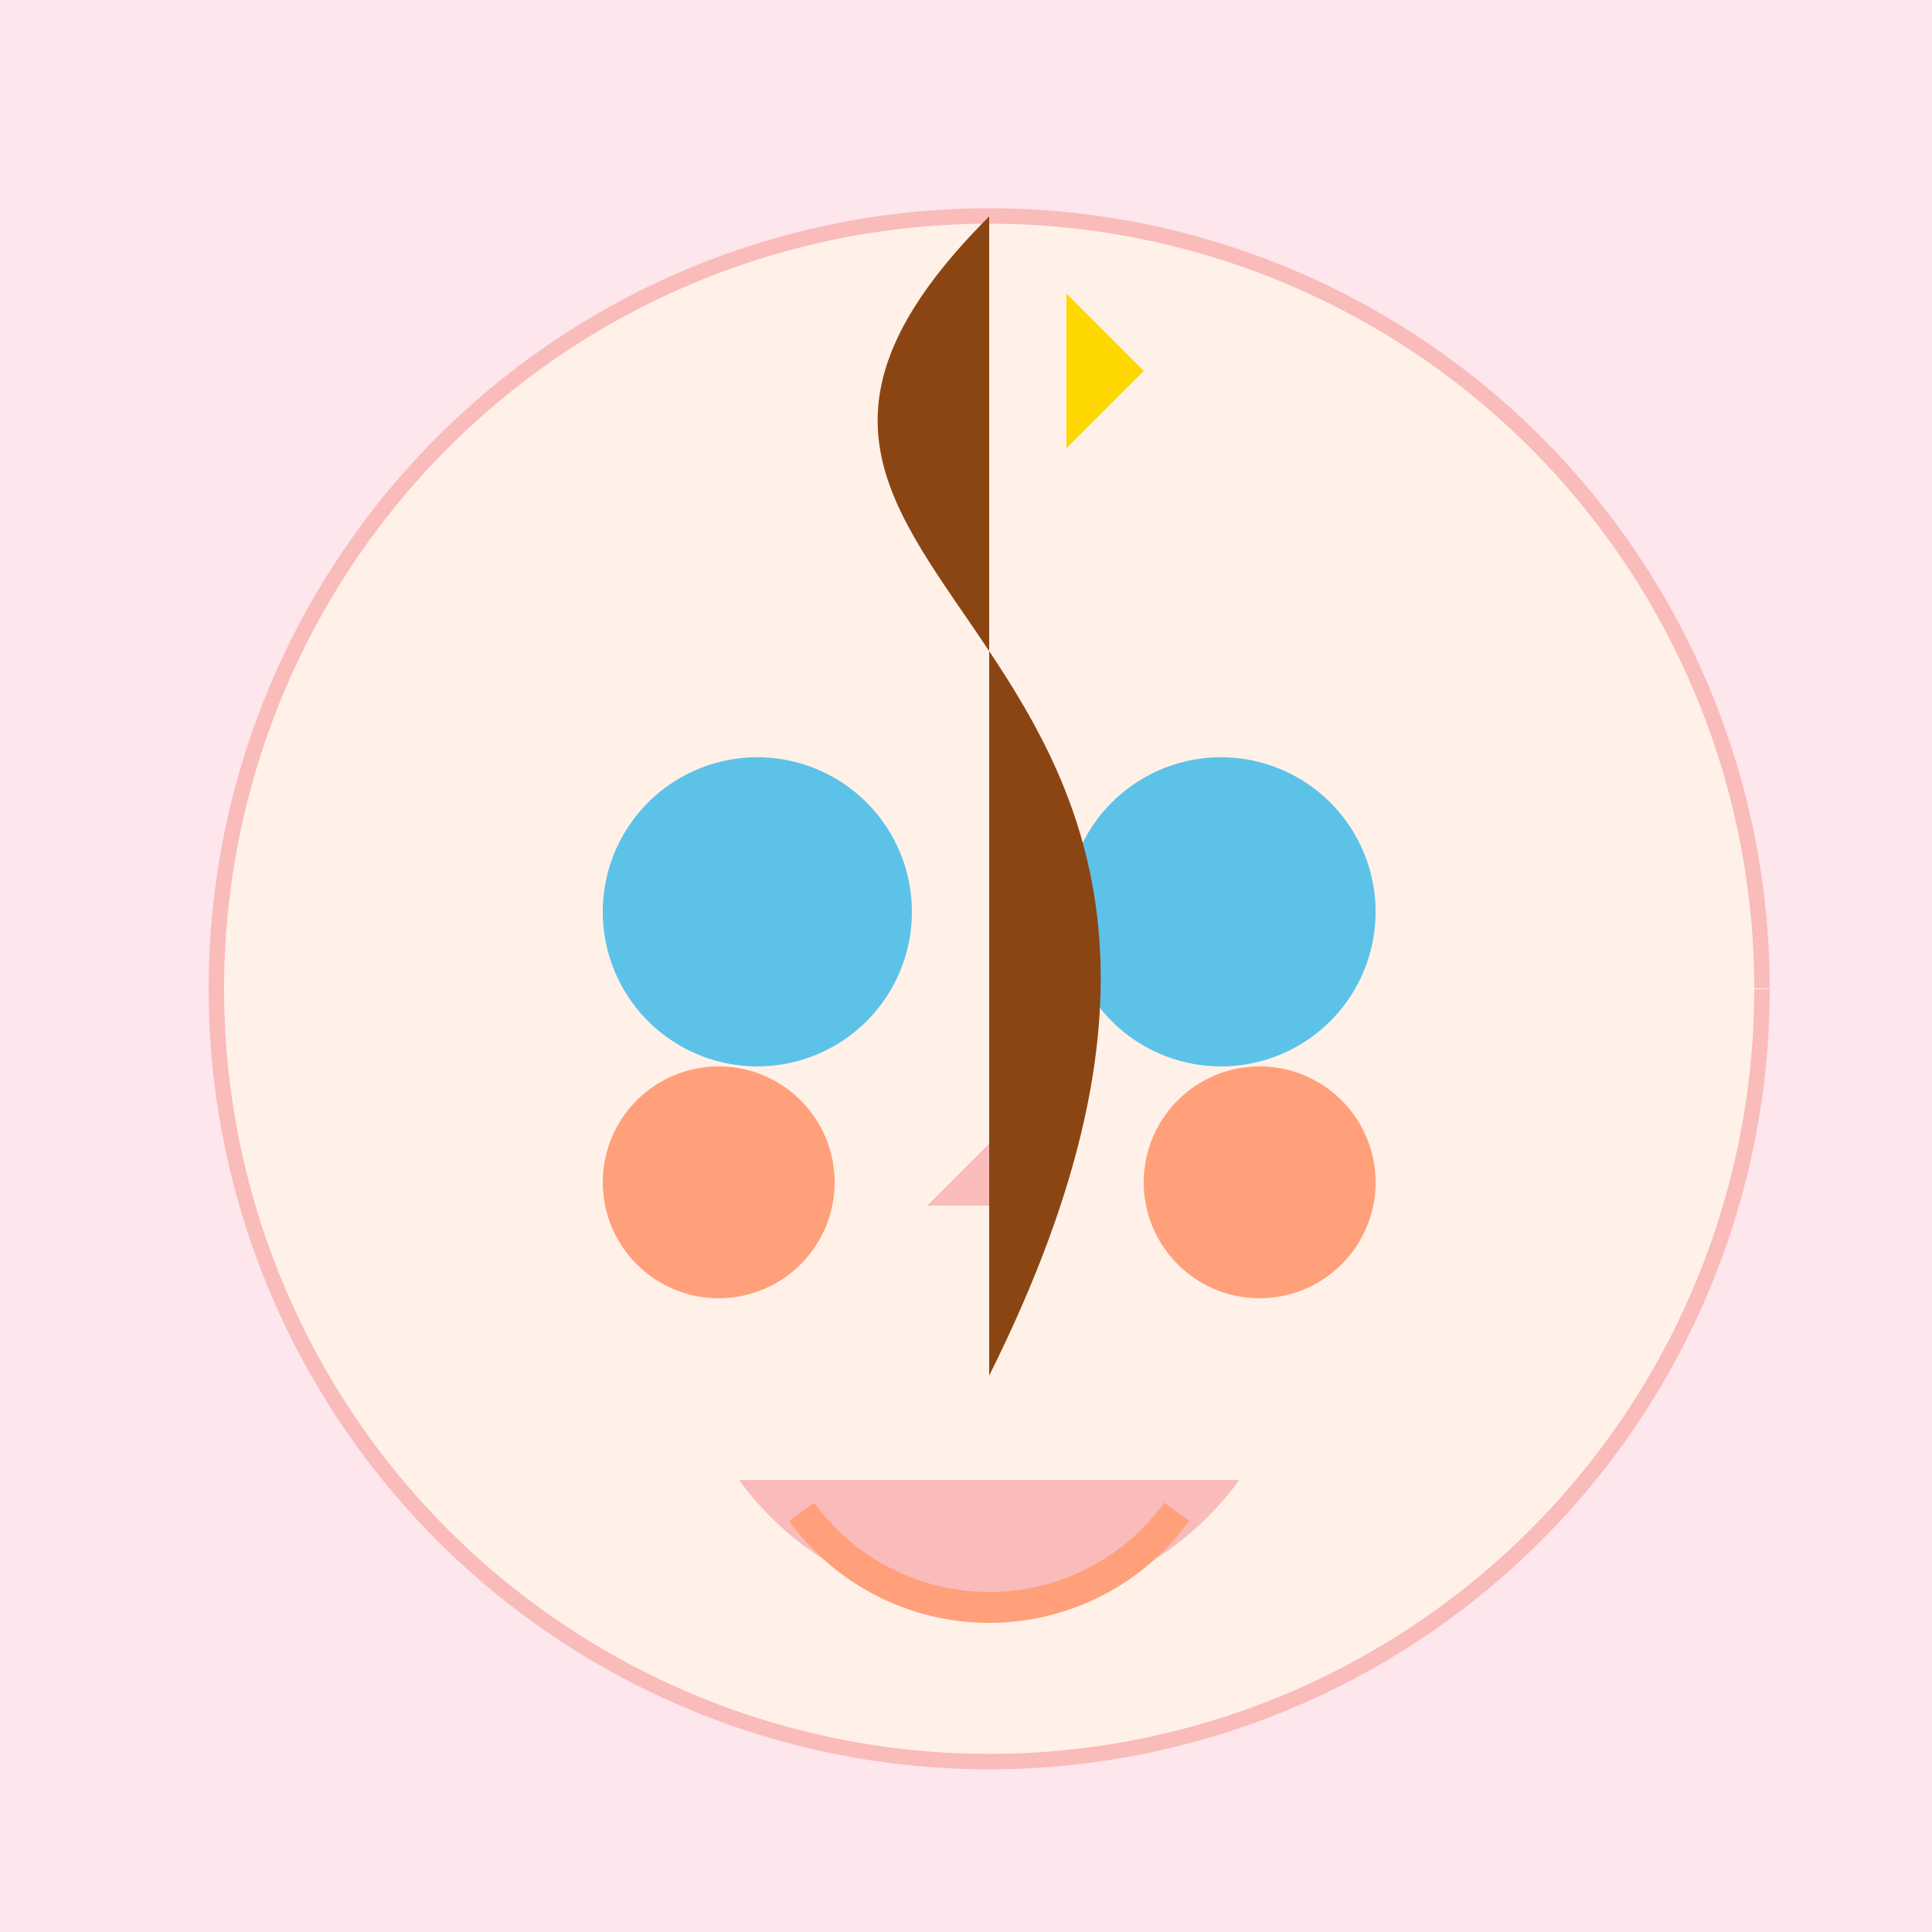
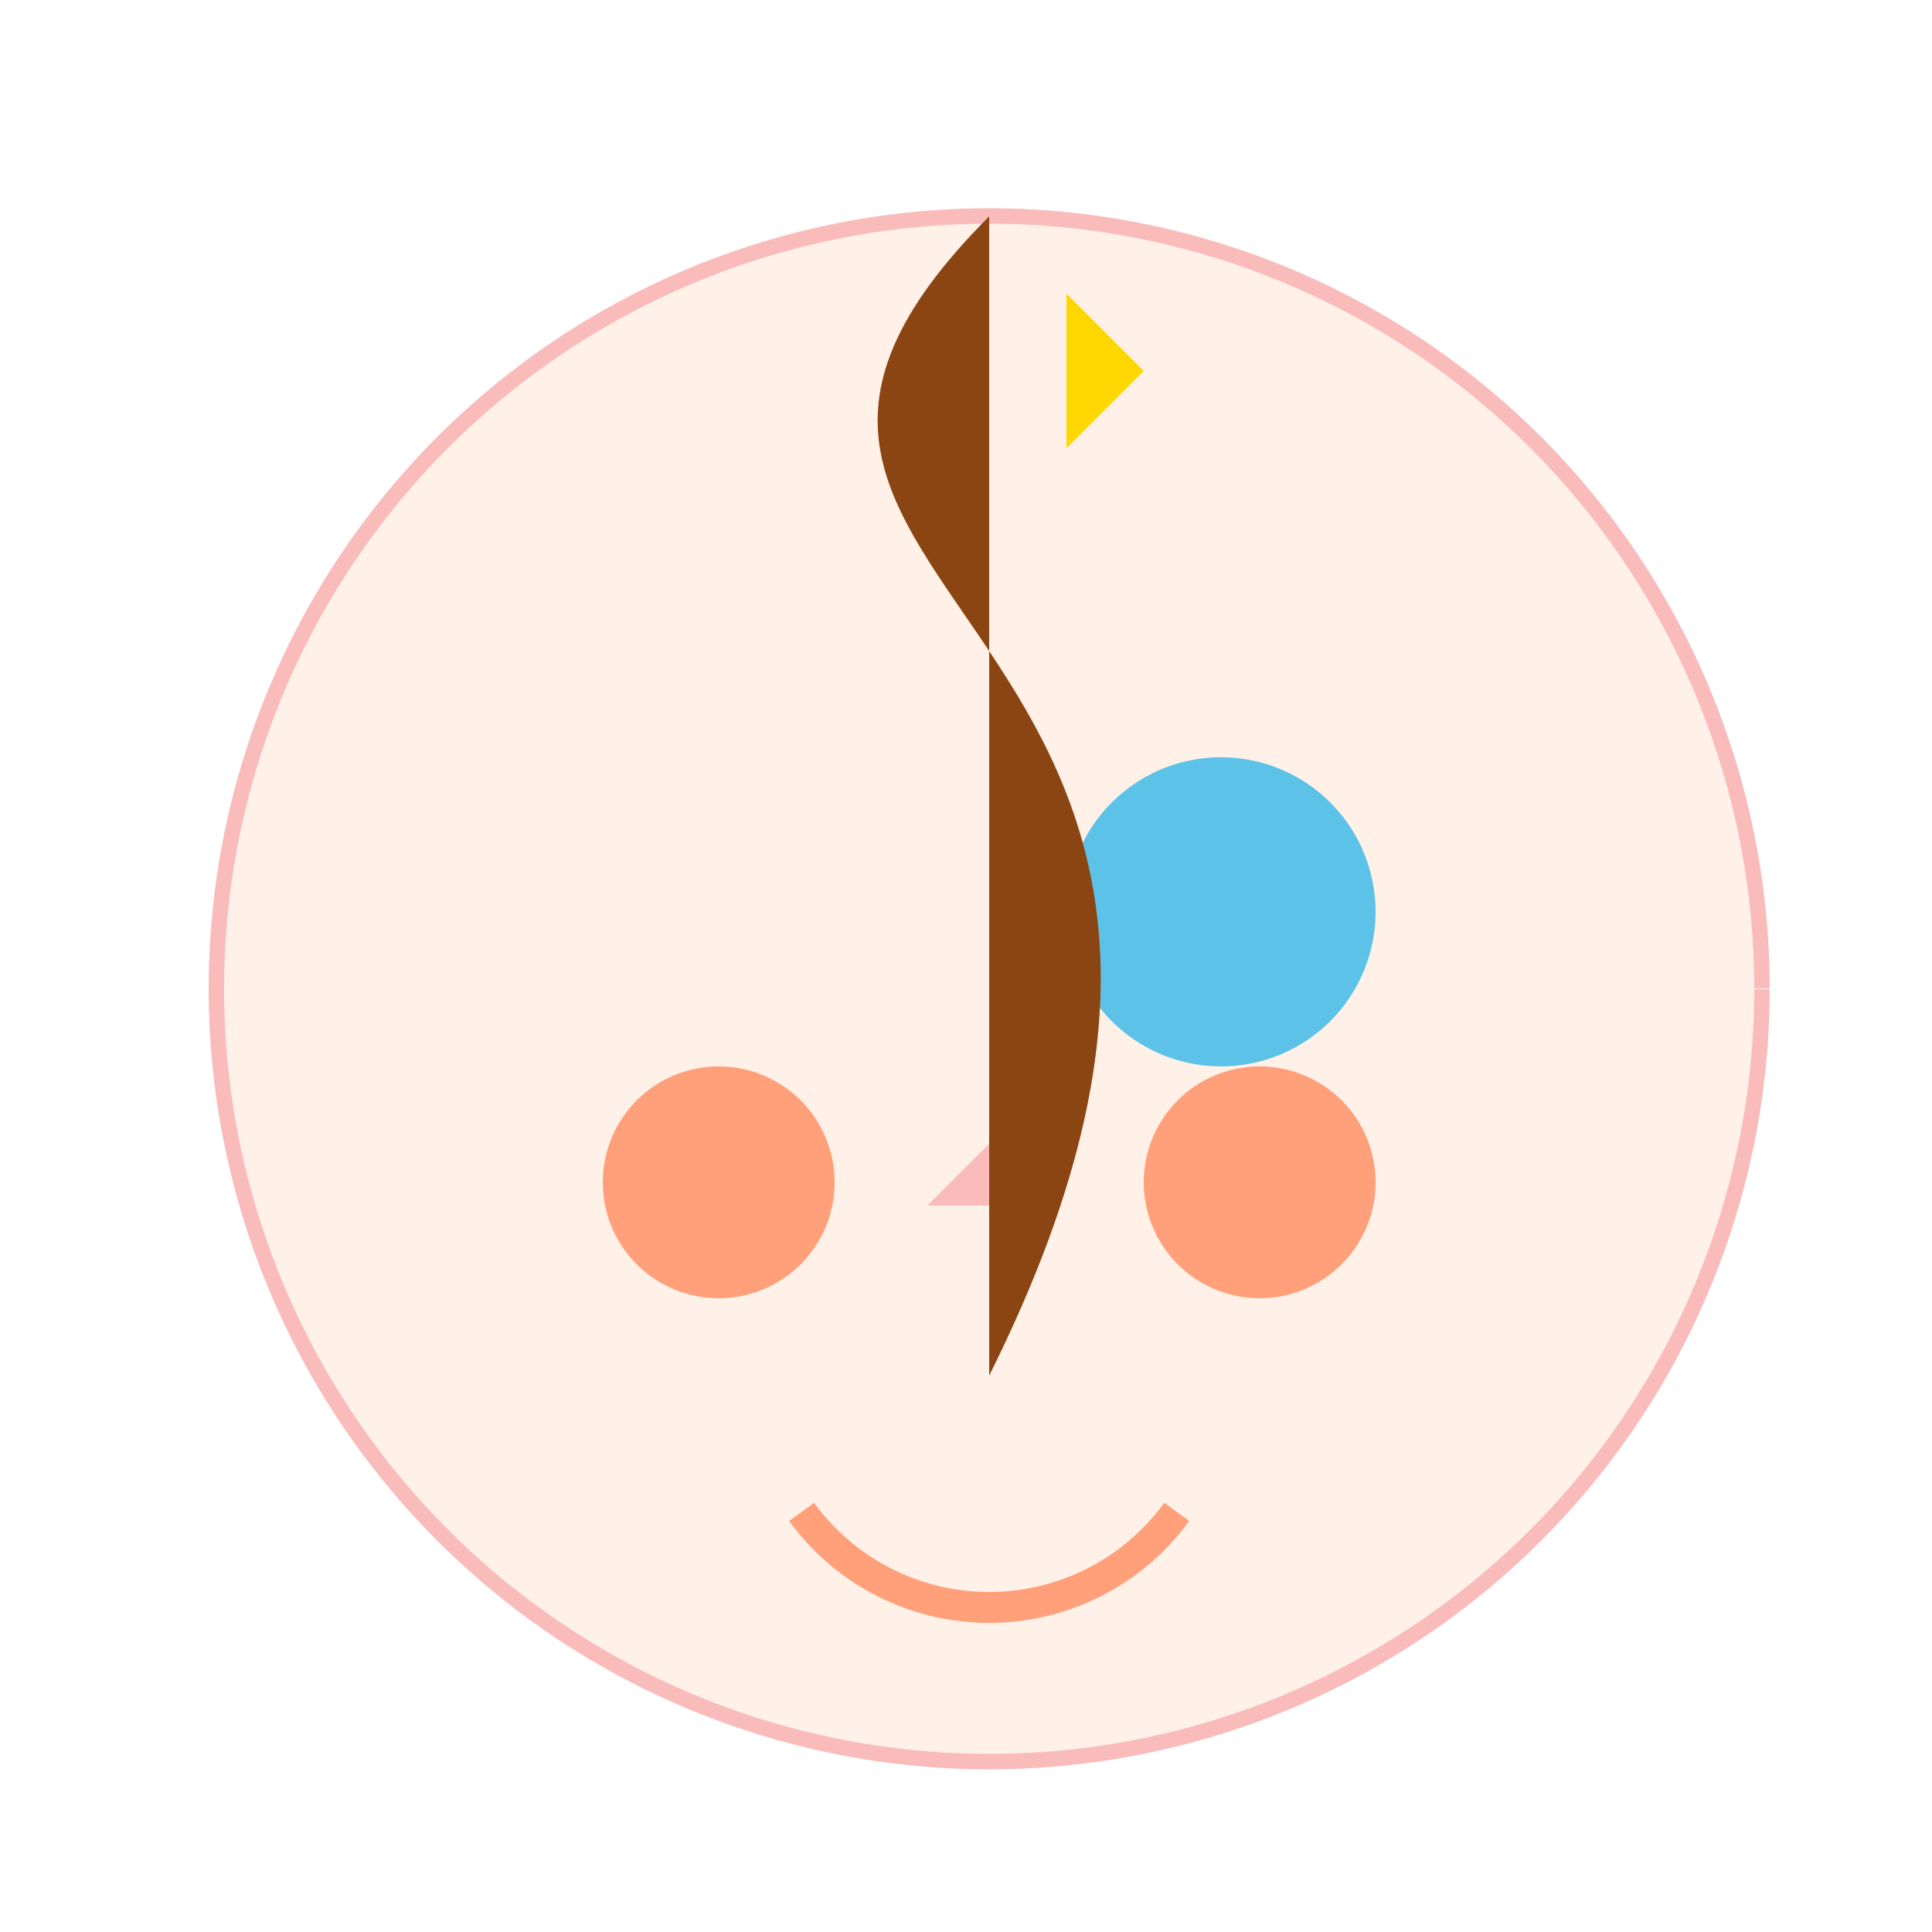
<svg xmlns="http://www.w3.org/2000/svg" width="500" height="500">
  <defs />
  <g>
-     <rect fill="#FDE6EC" stroke="none" x="0" y="0" width="512" height="512" />
    <path fill="#FFF1E8" stroke="#FABBBB" paint-order="fill stroke markers" d=" M 456 256 A 200 200 0 1 1 456 255.8" stroke-miterlimit="10" stroke-width="4" stroke-dasharray="" />
-     <path fill="#5DC2E8" stroke="none" paint-order="stroke fill markers" d=" M 236 236 A 40 40 0 1 1 236 235.96" />
    <path fill="#5DC2E8" stroke="none" paint-order="stroke fill markers" d=" M 356 236 A 40 40 0 1 1 356 235.96" />
    <path fill="#FABBBB" stroke="none" paint-order="stroke fill markers" d=" M 256 256 L 256 296 L 240 312 L 272 312 Z" />
-     <path fill="#FABBBB" stroke="none" paint-order="stroke fill markers" d=" M 320.721 383.023 A 80 80 0 0 1 191.279 383.023" />
    <path fill="#8B4513" stroke="none" paint-order="stroke fill markers" d=" M 256 56 C 156 156 356 156 256 356 Z" />
    <path fill="#FFD700" stroke="none" paint-order="stroke fill markers" d=" M 276 76 L 296 96 L 276 116 Z" />
    <path fill="#FFA07A" stroke="none" paint-order="stroke fill markers" d=" M 216 306 A 30 30 0 1 1 216 305.97" />
    <path fill="#FFA07A" stroke="none" paint-order="stroke fill markers" d=" M 356 306 A 30 30 0 1 1 356 305.97" />
    <path fill="none" stroke="#FFA07A" paint-order="fill stroke markers" d=" M 304.541 391.267 A 60 60 0 0 1 207.459 391.267" stroke-miterlimit="10" stroke-width="8" stroke-dasharray="" />
  </g>
</svg>